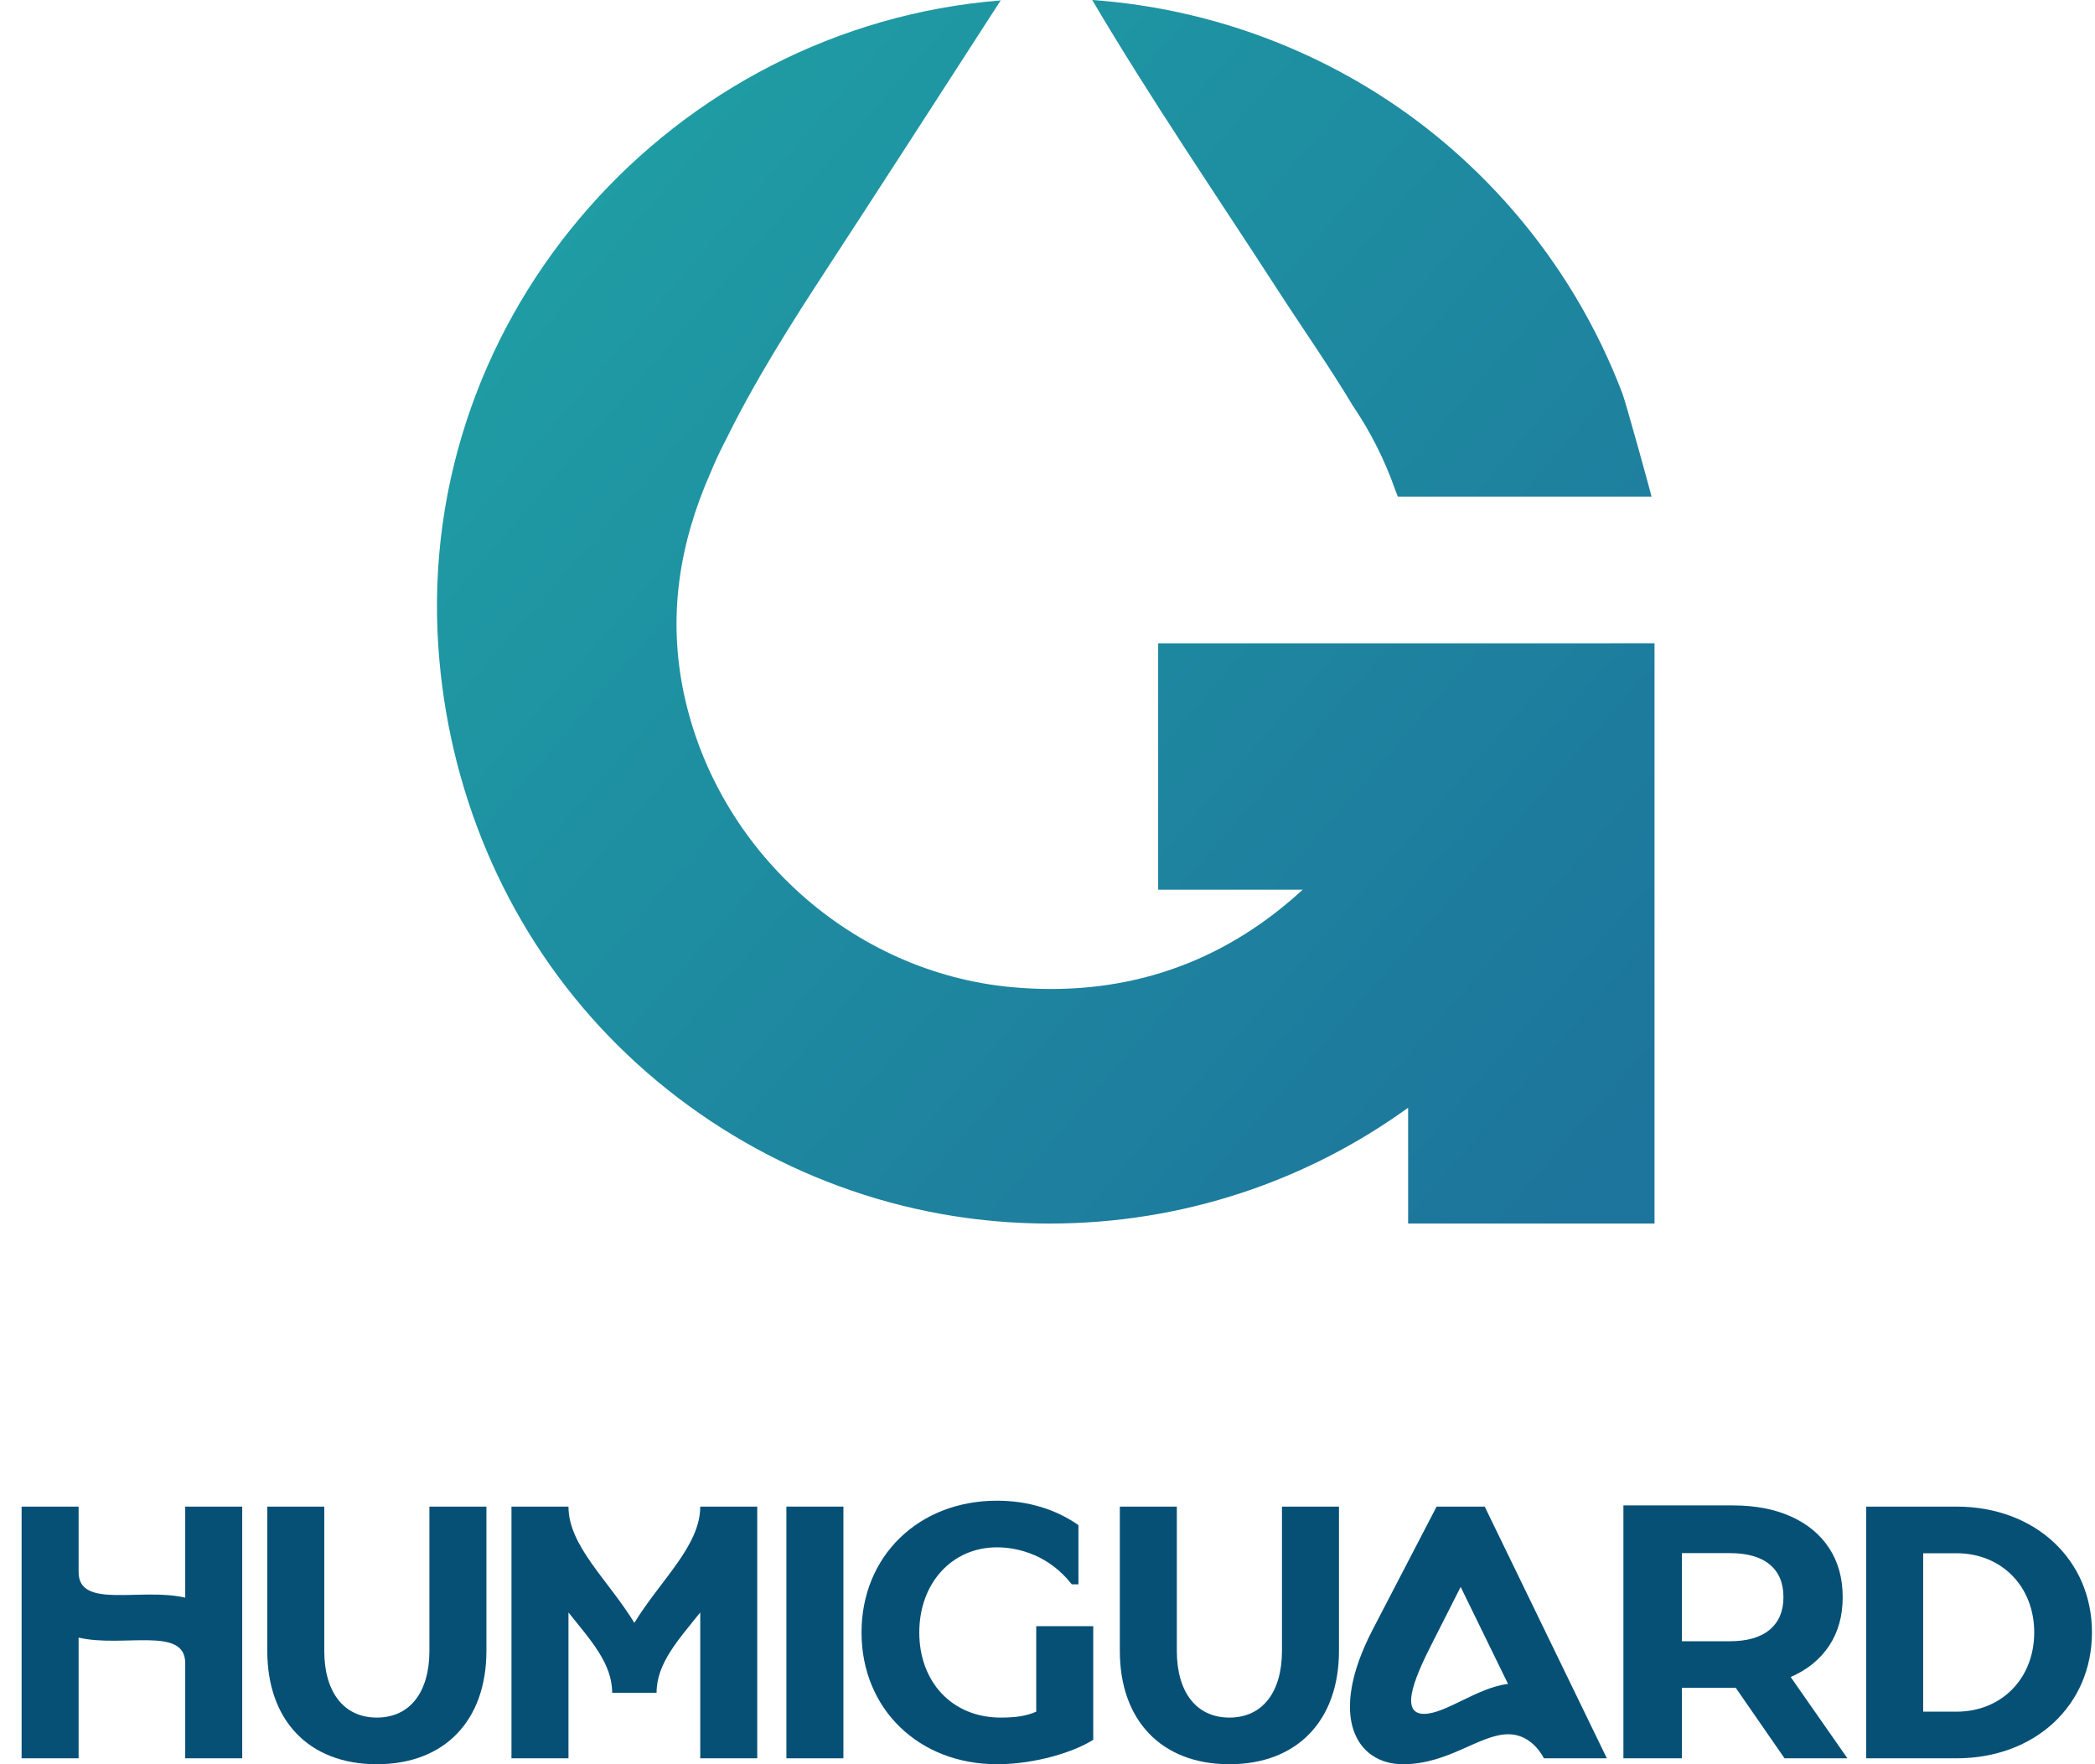
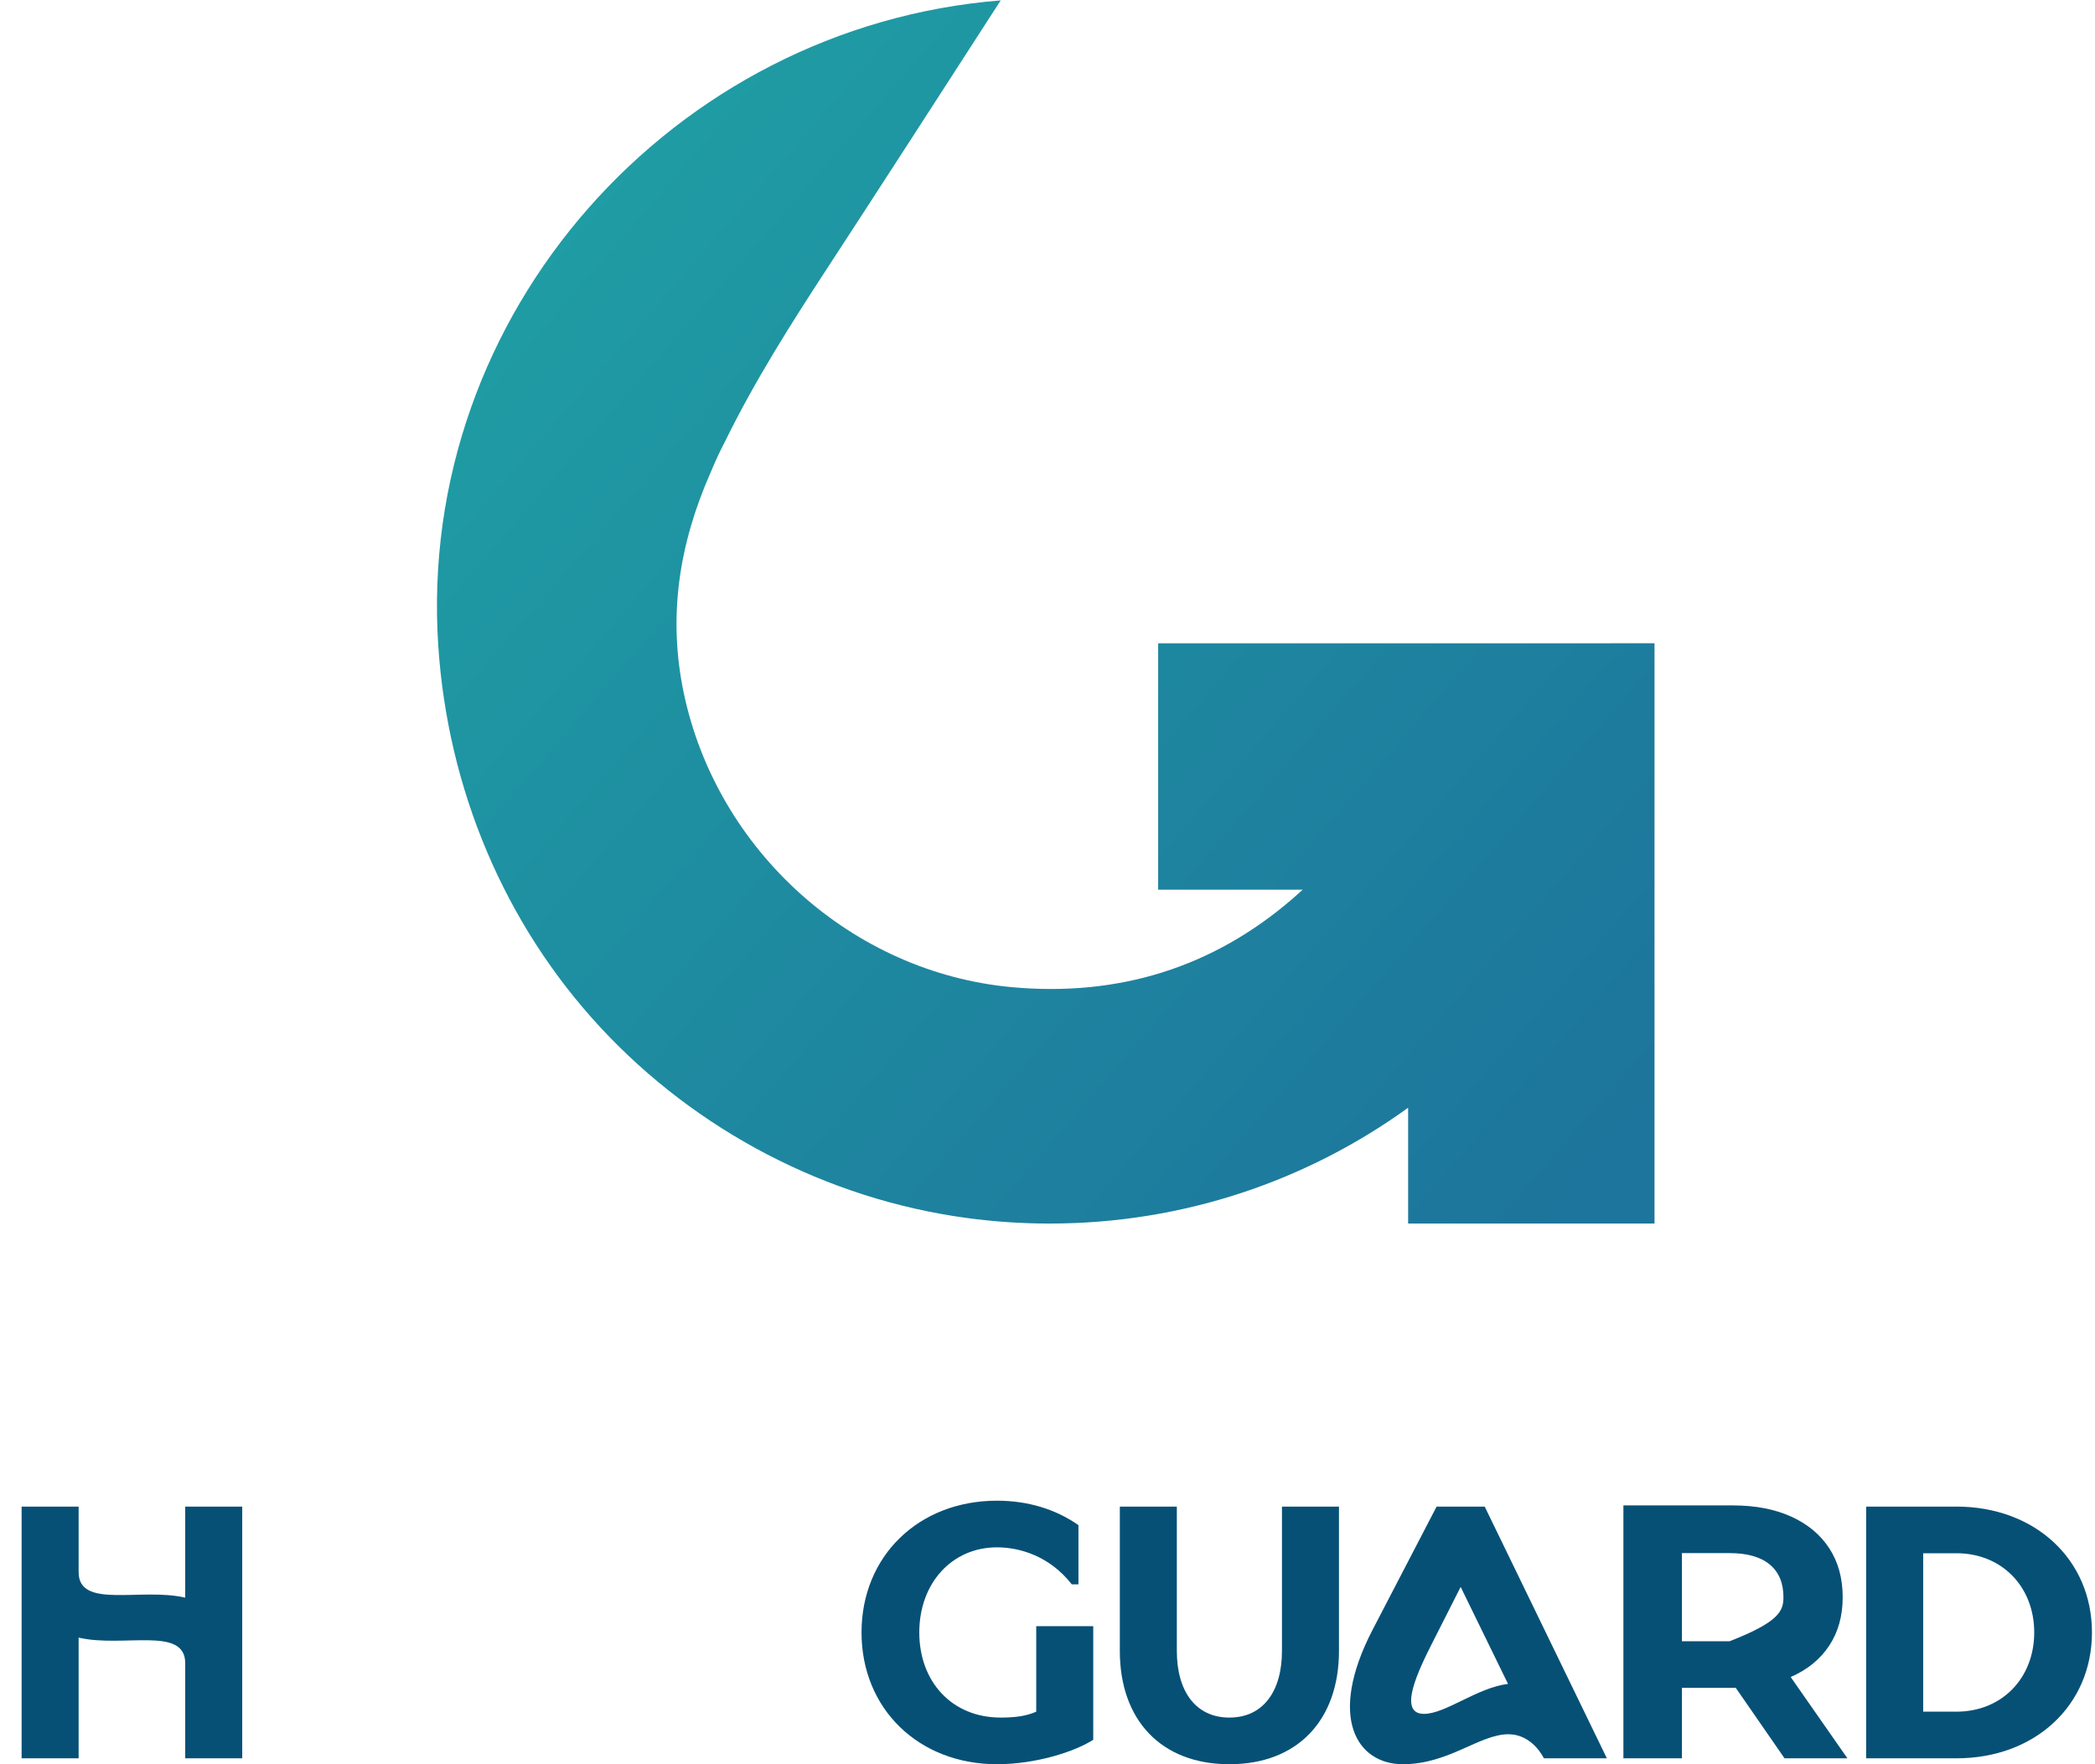
<svg xmlns="http://www.w3.org/2000/svg" width="95" height="80" viewBox="0 0 95 80" fill="none">
  <path d="M3.565 68.318V71.289C3.565 72.984 6.385 71.977 8.399 72.447V68.318H10.984V79.731H8.399V75.418C8.399 73.722 5.579 74.729 3.565 74.259V79.731H0.98V68.318H3.565V68.318Z" fill="#065076" />
-   <path d="M17.088 80C13.983 80 12.12 77.986 12.12 74.864V68.318H14.705V74.864C14.705 76.694 15.561 77.885 17.088 77.885C18.616 77.885 19.472 76.694 19.472 74.864V68.318H22.057V74.864C22.056 77.986 20.193 80 17.088 80Z" fill="#065076" />
-   <path d="M31.753 79.732V73.118C30.763 74.361 29.773 75.418 29.773 76.761H27.759C27.759 75.418 26.768 74.361 25.778 73.118V79.732H23.193V68.318H25.778C25.778 70.098 27.574 71.642 28.766 73.589C29.957 71.642 31.753 70.098 31.753 68.318H34.338V79.732H31.753Z" fill="#065076" />
-   <path d="M38.245 68.318V79.732H35.66V68.318H38.245Z" fill="#065076" />
  <path d="M45.21 68.05C46.637 68.05 47.896 68.453 48.903 69.158V71.843H48.601C47.577 70.534 46.2 70.165 45.21 70.165C43.163 70.165 41.686 71.793 41.686 74.025C41.686 76.257 43.163 77.885 45.378 77.885C46.033 77.885 46.536 77.818 46.989 77.617V73.74H49.574V78.892C48.735 79.43 46.973 80 45.21 80C41.652 80 39.067 77.483 39.067 74.025C39.067 70.567 41.652 68.05 45.21 68.05Z" fill="#065076" />
  <path d="M55.748 80C52.643 80 50.78 77.986 50.78 74.864V68.318H53.365V74.864C53.365 76.694 54.221 77.885 55.748 77.885C57.276 77.885 58.132 76.694 58.132 74.864V68.318H60.717V74.864C60.716 77.986 58.853 80 55.748 80Z" fill="#065076" />
  <path d="M67.326 68.318L72.865 79.732H70.011C69.776 79.278 69.239 78.641 68.4 78.641C67.091 78.641 65.698 80 63.616 80C61.535 80 60.176 77.885 62.24 73.907L65.144 68.318H67.326ZM68.383 76.358L66.235 71.96L64.959 74.478C64.305 75.77 63.365 77.717 64.573 77.717C65.547 77.718 66.99 76.526 68.383 76.358Z" fill="#065076" />
-   <path d="M80.921 79.731L78.71 76.537H78.579H76.269V79.731H73.615V68.264H78.579C79.595 68.264 80.476 68.433 81.225 68.772C81.972 69.111 82.549 69.591 82.953 70.213C83.357 70.836 83.559 71.573 83.559 72.425C83.559 73.276 83.354 74.011 82.945 74.628C82.535 75.245 81.954 75.718 81.2 76.045L83.772 79.731H80.921V79.731ZM80.25 70.943C79.835 70.599 79.228 70.427 78.431 70.427H76.269V74.424H78.431C79.228 74.424 79.834 74.249 80.25 73.9C80.665 73.55 80.872 73.059 80.872 72.425C80.872 71.781 80.665 71.287 80.25 70.943Z" fill="#065076" />
+   <path d="M80.921 79.731L78.71 76.537H78.579H76.269V79.731H73.615V68.264H78.579C79.595 68.264 80.476 68.433 81.225 68.772C81.972 69.111 82.549 69.591 82.953 70.213C83.357 70.836 83.559 71.573 83.559 72.425C83.559 73.276 83.354 74.011 82.945 74.628C82.535 75.245 81.954 75.718 81.2 76.045L83.772 79.731H80.921V79.731ZM80.25 70.943C79.835 70.599 79.228 70.427 78.431 70.427H76.269V74.424H78.431C80.665 73.55 80.872 73.059 80.872 72.425C80.872 71.781 80.665 71.287 80.25 70.943Z" fill="#065076" />
  <path d="M94.862 74.025C94.862 77.331 92.278 79.732 88.719 79.732H84.624V68.318H88.719C92.278 68.318 94.862 70.718 94.862 74.025ZM88.719 77.617C90.767 77.617 92.244 76.106 92.244 74.025C92.244 71.944 90.767 70.433 88.719 70.433H87.209V77.617H88.719Z" fill="#065076" />
-   <path d="M61.337 18.385C62.142 19.569 62.797 20.862 63.277 22.237C63.314 22.331 63.351 22.426 63.387 22.521C63.823 22.521 74.886 22.521 74.888 22.521C74.907 22.521 73.725 18.254 73.576 17.86C73.001 16.344 72.292 14.88 71.461 13.487C69.815 10.73 67.689 8.264 65.207 6.226C60.761 2.576 55.24 0.405 49.528 0C52.201 4.529 55.106 8.768 57.966 13.19C59.066 14.89 60.273 16.606 61.337 18.385Z" fill="url(#paint0_linear_186_67)" />
  <path d="M73.018 29.171H52.518V40.344H59.072C58.928 40.476 58.782 40.606 58.634 40.735C54.992 43.889 50.705 45.197 45.915 44.767C38.637 44.113 32.5 38.564 31.003 31.41C30.275 27.93 30.805 24.643 32.219 21.435C32.222 21.429 32.224 21.423 32.227 21.417C32.428 20.927 32.651 20.449 32.896 19.983C34.239 17.248 35.868 14.679 37.534 12.13C39.437 9.219 43.041 3.643 45.378 0.018C30.55 1.199 18.866 14.183 19.875 29.303C20.304 35.733 22.844 41.874 27.246 46.61C31.586 51.28 37.494 54.366 43.813 55.227C45.067 55.398 46.332 55.483 47.597 55.483C53.667 55.483 59.283 53.535 63.853 50.231V55.483H75.026V40.344V29.17H73.018V29.171Z" fill="url(#paint1_linear_186_67)" />
  <defs>
    <linearGradient id="paint0_linear_186_67" x1="37.743" y1="-8.711" x2="88.445" y2="35.352" gradientUnits="userSpaceOnUse">
      <stop stop-color="#1F9EA4" />
      <stop offset="1" stop-color="#1D749C" />
    </linearGradient>
    <linearGradient id="paint1_linear_186_67" x1="21.22" y1="10.302" x2="71.923" y2="54.365" gradientUnits="userSpaceOnUse">
      <stop stop-color="#1F9EA4" />
      <stop offset="1" stop-color="#1D749C" />
    </linearGradient>
  </defs>
</svg>